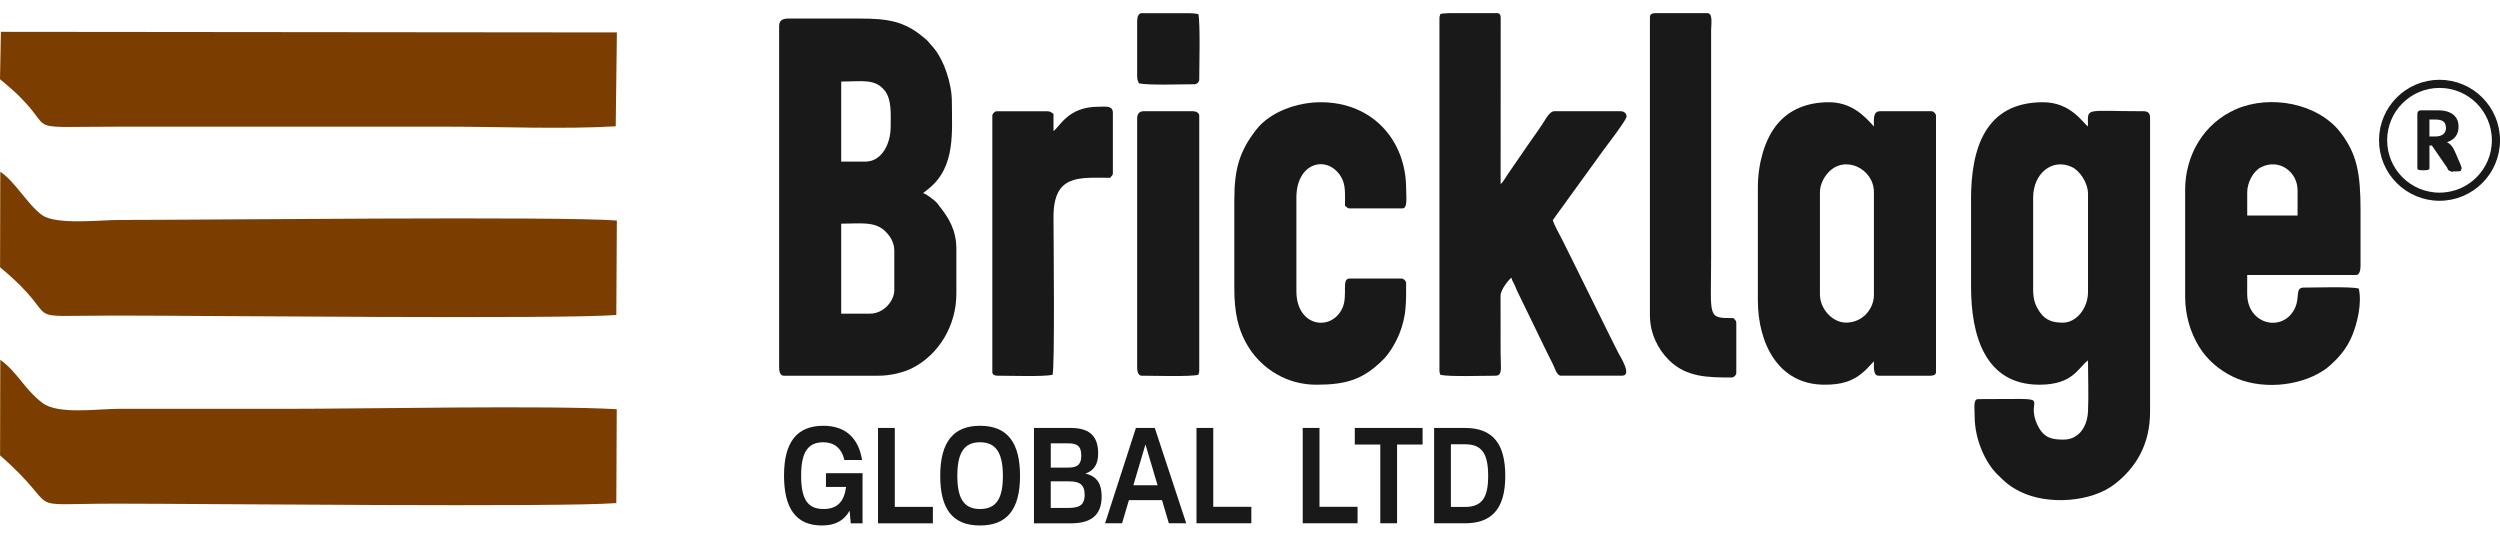
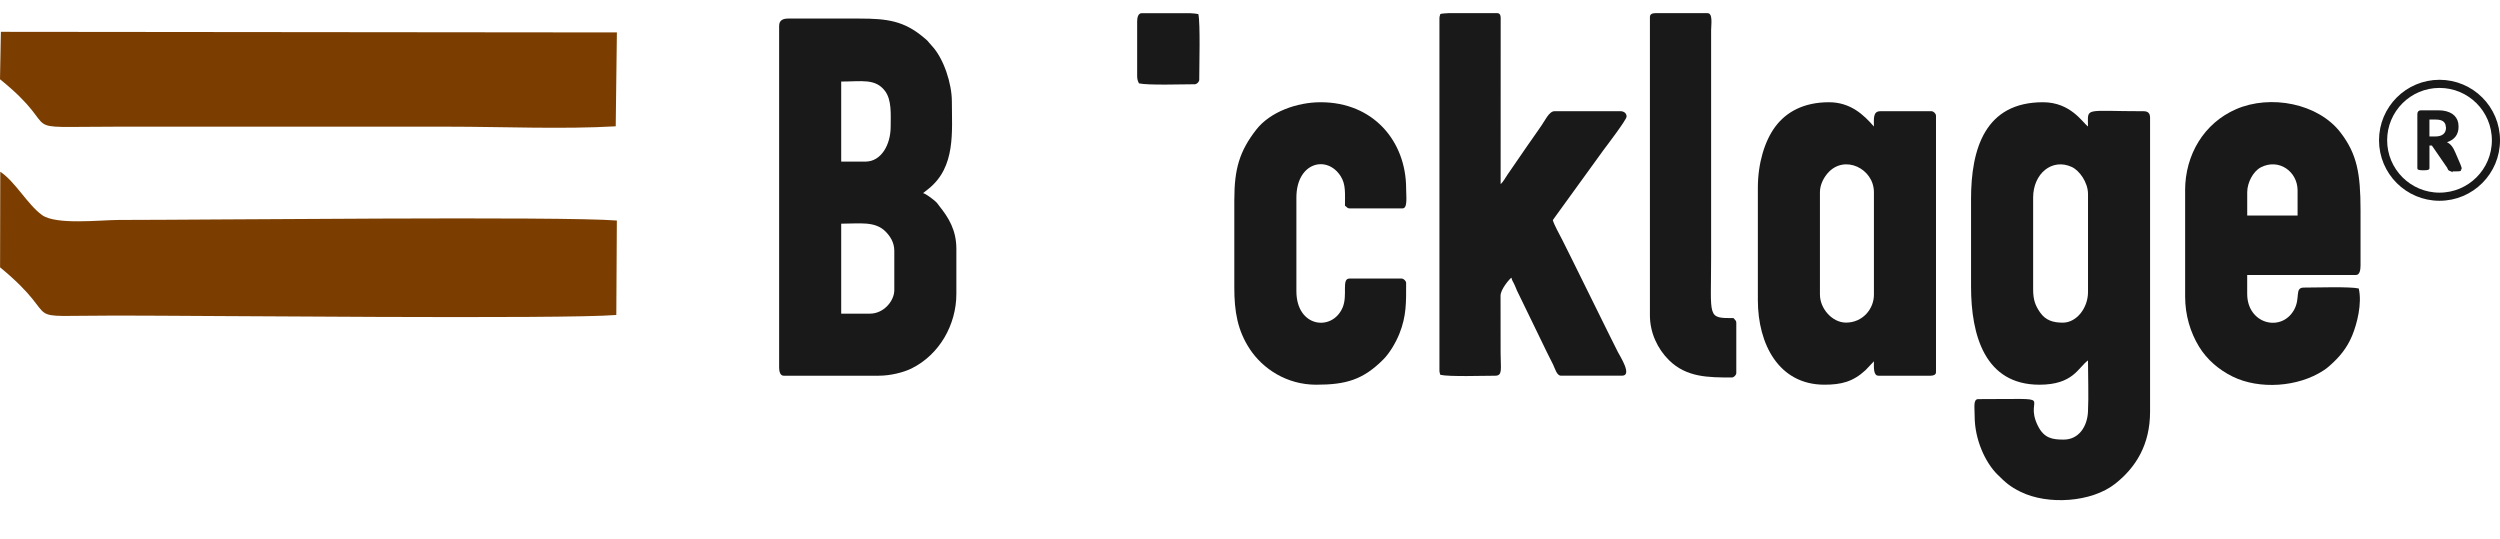
<svg xmlns="http://www.w3.org/2000/svg" width="181" height="39" viewBox="0 0 181 39" fill="none">
  <path fill-rule="evenodd" clip-rule="evenodd" d="M147.199 20.949V14.306C147.199 12.566 148.571 11.429 150.001 12.09C150.545 12.342 151.172 13.199 151.172 14.047V21.146C151.172 22.289 150.352 23.36 149.348 23.36C148.655 23.36 148.101 23.203 147.692 22.607C147.366 22.13 147.199 21.724 147.199 20.951V20.949ZM142.704 14.436V20.754C142.704 24.278 143.707 27.853 147.653 27.853C150.099 27.853 150.449 26.622 151.17 26.095C151.17 27.291 151.227 28.629 151.17 29.808C151.12 30.869 150.514 31.827 149.412 31.827C148.61 31.827 147.999 31.745 147.543 30.83C146.429 28.595 149.269 28.896 143.225 28.896C142.845 28.896 142.965 29.487 142.965 30.133C142.965 31.833 143.743 33.492 144.61 34.35C145.193 34.928 145.513 35.223 146.286 35.605C148.256 36.578 151.422 36.375 153.135 35.027C154.645 33.84 155.665 32.182 155.665 29.807V8.51C155.665 8.206 155.514 8.053 155.208 8.053C150.813 8.053 151.17 7.734 151.17 9.161C150.79 8.883 149.922 7.402 147.913 7.402C143.727 7.402 142.702 10.747 142.702 14.436H142.704Z" fill="#191919" />
  <path fill-rule="evenodd" clip-rule="evenodd" d="M62.988 22.708H60.903V16.195C62.256 16.195 63.346 15.995 64.114 16.763C64.43 17.08 64.747 17.541 64.747 18.148V21.014C64.747 21.776 63.99 22.708 62.988 22.708ZM62.662 11.7H60.903V5.904C62.374 5.904 63.371 5.663 64.07 6.581C64.575 7.243 64.485 8.304 64.485 9.161C64.485 10.497 63.787 11.7 62.662 11.7ZM56.409 1.865V26.614C56.409 26.879 56.479 27.201 56.735 27.201H63.639C64.481 27.201 65.424 26.957 65.986 26.681C68.02 25.676 69.241 23.508 69.241 21.274V18.018C69.241 16.658 68.678 15.75 67.994 14.901C67.907 14.792 67.903 14.756 67.793 14.646C67.614 14.467 67.067 14.043 66.83 13.98L67.231 13.665C69.206 12.08 68.915 9.539 68.915 7.337C68.915 6.066 68.335 4.246 67.465 3.315C67.046 2.867 67.348 3.108 66.851 2.692C65.442 1.515 64.25 1.344 62.207 1.344H57.062C56.674 1.344 56.411 1.477 56.411 1.865H56.409Z" fill="#191919" />
  <path fill-rule="evenodd" clip-rule="evenodd" d="M104.28 1.02C104.246 1.166 104.215 1.169 104.215 1.346V26.811C104.215 26.986 104.246 26.991 104.28 27.137C104.923 27.287 107.418 27.202 108.253 27.202C108.81 27.202 108.644 26.692 108.644 25.574L108.64 21.401C108.648 20.931 109.297 20.188 109.425 20.102C109.472 20.305 109.539 20.392 109.622 20.556C109.7 20.711 109.747 20.852 109.817 21.013L112.009 25.528C112.166 25.845 112.285 26.08 112.444 26.395C112.572 26.652 112.71 27.199 113.007 27.199H117.437C118.211 27.199 117.275 25.768 117.133 25.484C116.898 25.014 116.687 24.591 116.461 24.138L113.769 18.689C113.532 18.215 113.334 17.817 113.097 17.343C112.926 17.002 112.498 16.247 112.424 15.932L116.089 10.869C116.365 10.499 117.765 8.664 117.765 8.442C117.765 8.193 117.572 8.05 117.309 8.05H112.554C112.139 8.05 111.861 8.745 111.484 9.26C111.307 9.502 111.199 9.659 111.03 9.913C110.858 10.172 110.718 10.345 110.547 10.603L109.141 12.647C109.008 12.848 108.804 13.209 108.646 13.324L108.649 1.533C108.653 1.232 108.678 0.95 108.385 0.95H104.91C104.595 0.963 104.363 0.984 104.281 1.015L104.28 1.02Z" fill="#191919" />
  <path fill-rule="evenodd" clip-rule="evenodd" d="M131.763 21.339V13.914C131.763 13.35 132.057 12.842 132.333 12.528C133.538 11.158 135.672 12.209 135.672 13.914V21.339C135.672 22.373 134.853 23.357 133.653 23.357C132.642 23.357 131.765 22.329 131.765 21.339H131.763ZM127.269 13.589V21.73C127.269 24.921 128.789 27.852 132.088 27.852C133.311 27.852 134.158 27.639 135.069 26.795L135.672 26.158C135.672 26.561 135.616 27.201 135.998 27.201H139.775C139.975 27.201 140.166 27.14 140.166 26.941V8.38C140.166 8.227 139.992 8.053 139.84 8.053H136.128C135.587 8.053 135.672 8.627 135.672 9.161C134.939 8.318 133.983 7.402 132.414 7.402C130.586 7.402 129.316 8.11 128.524 9.179C127.762 10.207 127.269 11.825 127.269 13.59V13.589Z" fill="#191919" />
  <path fill-rule="evenodd" clip-rule="evenodd" d="M162.699 13.915C162.699 13.224 163.127 12.399 163.694 12.11C164.999 11.447 166.345 12.425 166.345 13.784V15.607H162.699V13.914V13.915ZM158.204 13.785V21.471C158.204 22.81 158.577 24.057 159.207 25.091C159.792 26.049 160.653 26.777 161.654 27.269C163.566 28.207 166.375 28.04 168.234 26.813C168.434 26.681 168.492 26.632 168.675 26.472C169.375 25.858 169.916 25.208 170.291 24.311C170.655 23.44 171.025 21.961 170.773 20.886C170.13 20.737 167.635 20.821 166.8 20.821C166.105 20.821 166.576 21.581 166.082 22.448C165.157 24.078 162.697 23.458 162.697 21.276V19.909H170.577C170.859 19.909 170.902 19.503 170.903 19.205V19.191V15.218C170.903 12.548 170.643 11.157 169.471 9.616C167.844 7.474 164.373 6.826 161.895 7.904C159.571 8.916 158.202 11.197 158.202 13.785H158.204Z" fill="#191919" />
  <path fill-rule="evenodd" clip-rule="evenodd" d="M89.364 14.436V20.819C89.364 22.561 89.598 23.932 90.496 25.288C91.418 26.679 93.135 27.853 95.291 27.853C97.438 27.853 98.689 27.499 100.16 26.015C100.609 25.564 101.047 24.823 101.312 24.171C101.836 22.872 101.804 21.876 101.804 20.494C101.804 20.342 101.63 20.168 101.477 20.168H97.701C97.101 20.168 97.595 21.36 97.202 22.274C96.452 24.018 93.859 23.713 93.859 21.079V14.306C93.859 11.735 96.098 11.194 97.079 12.78C97.442 13.368 97.376 13.995 97.376 14.893C97.51 14.982 97.545 15.088 97.702 15.088H101.544C101.929 15.088 101.804 14.216 101.804 13.655C101.804 10.231 99.436 7.402 95.617 7.402C93.898 7.402 91.959 8.099 90.956 9.383C89.733 10.949 89.366 12.252 89.366 14.436H89.364Z" fill="#191919" />
  <path fill-rule="evenodd" clip-rule="evenodd" d="M119.454 1.214V22.838C119.454 24.093 120.011 25.263 120.837 26.078C122.099 27.324 123.675 27.33 125.382 27.33C125.533 27.33 125.708 27.157 125.708 27.004V23.357C125.708 23.201 125.603 23.166 125.513 23.031C123.568 23.031 123.885 23.037 123.885 18.668V2.19C123.885 1.794 124.029 0.953 123.625 0.953H119.848C119.648 0.953 119.457 1.013 119.457 1.213L119.454 1.214Z" fill="#191919" />
-   <path fill-rule="evenodd" clip-rule="evenodd" d="M76.273 9.486V8.249C76.132 8.154 76.058 8.054 75.817 8.054H72.17C72.018 8.054 71.844 8.227 71.844 8.38V26.941C71.844 27.141 72.036 27.201 72.235 27.201C73.07 27.201 75.566 27.285 76.209 27.136C76.371 26.439 76.28 17.507 76.273 15.739C76.262 12.576 78.152 12.873 80.377 12.873C80.466 12.738 80.572 12.704 80.572 12.547V8.184C80.572 7.625 80.089 7.727 79.529 7.727C77.313 7.727 76.738 9.174 76.272 9.486H76.273Z" fill="#191919" />
-   <path fill-rule="evenodd" clip-rule="evenodd" d="M82.33 8.575V26.614C82.33 26.879 82.4 27.201 82.657 27.201C83.506 27.201 86.114 27.287 86.76 27.136C86.794 26.989 86.825 26.986 86.825 26.809V8.378C86.825 8.167 86.588 8.052 86.368 8.052H82.787C82.475 8.052 82.33 8.273 82.33 8.573V8.575Z" fill="#191919" />
  <path fill-rule="evenodd" clip-rule="evenodd" d="M82.33 1.541V5.514C82.33 5.749 82.385 5.878 82.46 6.035C83.105 6.186 85.657 6.1 86.499 6.1C86.651 6.1 86.825 5.926 86.825 5.774C86.825 4.861 86.912 1.676 86.76 1.02C86.628 0.989 86.417 0.968 86.157 0.955H82.657C82.402 0.955 82.33 1.276 82.33 1.541Z" fill="#191919" />
  <path fill-rule="evenodd" clip-rule="evenodd" d="M0.007 19.356C4.956 23.433 0.756 22.847 8.405 22.847C14.63 22.847 40.665 23.122 44.621 22.805L44.66 15.966C40.626 15.646 14.88 15.924 8.632 15.924C7.254 15.924 4.058 16.307 3.037 15.565C1.991 14.805 1.111 13.157 0.02 12.434L0.005 19.356H0.007Z" fill="#7B3E00" />
-   <path fill-rule="evenodd" clip-rule="evenodd" d="M0.007 32.974C4.786 37.144 1.124 36.465 8.405 36.465C14.63 36.465 40.665 36.74 44.621 36.423L44.652 29.626C39.592 29.337 26.591 29.599 20.661 29.599C16.652 29.599 12.641 29.599 8.632 29.599C6.994 29.599 4.199 30.034 3.06 29.164C1.766 28.176 1.233 26.905 0.02 26.052L0.005 32.974H0.007Z" fill="#7B3E00" />
-   <path fill-rule="evenodd" clip-rule="evenodd" d="M0 5.738C4.883 9.674 0.608 9.172 8.407 9.172H32.464C36.348 9.172 40.76 9.366 44.578 9.145L44.663 2.348L0.064 2.304L0 5.738Z" fill="#7B3E00" />
+   <path fill-rule="evenodd" clip-rule="evenodd" d="M0 5.738C4.883 9.674 0.608 9.172 8.407 9.172H32.464C36.348 9.172 40.76 9.366 44.578 9.145L44.663 2.348L0.064 2.304L0 5.738" fill="#7B3E00" />
  <path d="M177.513 12.323L177.521 12.242C177.469 12.237 177.432 12.23 177.409 12.222C177.397 12.217 177.389 12.213 177.384 12.21C177.381 12.208 177.38 12.206 177.38 12.206C177.371 12.193 177.363 12.177 177.357 12.159L177.357 12.159L177.355 12.153L176.965 11.185L176.965 11.185L176.964 11.183C176.917 11.073 176.871 10.973 176.826 10.886C176.779 10.793 176.724 10.717 176.662 10.654C176.599 10.589 176.527 10.54 176.445 10.507C176.362 10.473 176.268 10.457 176.167 10.457H175.893H175.812V10.538V12.191C175.812 12.195 175.811 12.198 175.809 12.2C175.808 12.201 175.8 12.209 175.775 12.218C175.748 12.226 175.708 12.234 175.658 12.24C175.607 12.246 175.539 12.249 175.455 12.249C175.372 12.249 175.304 12.246 175.251 12.24C175.199 12.234 175.159 12.226 175.132 12.218C175.121 12.214 175.113 12.21 175.108 12.207C175.104 12.204 175.103 12.203 175.102 12.203C175.098 12.196 175.097 12.192 175.097 12.191V8.263C175.097 8.177 175.119 8.134 175.144 8.112C175.178 8.082 175.22 8.067 175.276 8.067H176.396C176.51 8.067 176.602 8.068 176.672 8.073C176.744 8.078 176.809 8.083 176.869 8.089C177.036 8.112 177.184 8.153 177.315 8.211L177.315 8.211L177.316 8.211C177.447 8.268 177.557 8.34 177.644 8.429L177.644 8.429L177.644 8.429C177.733 8.519 177.801 8.623 177.849 8.744C177.896 8.864 177.919 9.006 177.919 9.171C177.919 9.309 177.902 9.432 177.868 9.541L177.868 9.541C177.833 9.653 177.784 9.75 177.718 9.836C177.653 9.922 177.572 9.996 177.475 10.061C177.376 10.127 177.265 10.178 177.137 10.219L176.939 10.281L177.126 10.37C177.186 10.398 177.24 10.432 177.292 10.473L177.292 10.473L177.293 10.474C177.344 10.513 177.393 10.563 177.44 10.623C177.487 10.681 177.532 10.751 177.575 10.829C177.618 10.907 177.66 10.997 177.701 11.097L177.701 11.097L177.702 11.098L178.068 11.95C178.101 12.035 178.122 12.092 178.132 12.129L178.132 12.129L178.132 12.129C178.138 12.148 178.141 12.163 178.143 12.174V12.196C178.143 12.204 178.143 12.21 178.141 12.215C178.138 12.217 178.133 12.22 178.124 12.222C178.097 12.23 178.055 12.237 177.994 12.242C177.933 12.246 177.848 12.248 177.737 12.248C177.644 12.248 177.574 12.246 177.52 12.242L177.513 12.323ZM177.513 12.323C177.458 12.318 177.413 12.31 177.38 12.298M177.513 12.323C177.57 12.328 177.643 12.329 177.737 12.329C177.848 12.329 177.936 12.328 178.001 12.323C178.065 12.318 178.114 12.31 178.148 12.3L177.38 12.298M177.38 12.298C177.348 12.285 177.325 12.271 177.312 12.251C177.299 12.232 177.288 12.209 177.28 12.183L176.89 11.215C176.843 11.106 176.797 11.007 176.754 10.923C176.71 10.837 176.659 10.767 176.604 10.71C176.549 10.653 176.486 10.611 176.414 10.582C176.343 10.553 176.26 10.538 176.167 10.538L177.38 12.298ZM176.339 9.96C176.47 9.96 176.588 9.945 176.692 9.911C176.795 9.879 176.883 9.832 176.956 9.768C177.03 9.705 177.082 9.628 177.118 9.543C177.153 9.457 177.171 9.362 177.171 9.259V9.177H177.166C177.155 9.055 177.12 8.946 177.058 8.853C176.98 8.735 176.855 8.656 176.694 8.612L176.694 8.612L176.693 8.612C176.644 8.599 176.589 8.59 176.531 8.584C176.469 8.577 176.386 8.573 176.286 8.573H175.891H175.81V8.655V9.879V9.96H175.891H176.339Z" fill="#191919" stroke="#191919" stroke-width="0.162" />
  <path fill-rule="evenodd" clip-rule="evenodd" d="M176.62 6.071C178.876 6.071 180.706 7.899 180.706 10.156C180.706 12.412 178.877 14.242 176.62 14.242C174.365 14.242 172.535 12.413 172.535 10.156C172.535 7.901 174.363 6.071 176.62 6.071Z" stroke="#191919" stroke-width="0.589" stroke-miterlimit="2.613" stroke-linecap="round" stroke-linejoin="round" />
-   <path d="M59.798 35.254H61.256C61.121 36.29 60.648 36.852 59.629 36.852C58.491 36.852 58.002 36.172 58.002 34.436C58.002 32.848 58.424 32.02 59.605 32.02C60.363 32.02 60.928 32.414 61.131 33.303H62.413C62.168 31.754 61.249 30.826 59.614 30.826C57.742 30.826 56.763 31.95 56.763 34.426C56.763 36.774 57.606 38.045 59.504 38.045C60.483 38.045 61.123 37.68 61.511 36.971L61.595 37.888H62.448V34.259H59.799V35.254H59.798ZM64.783 30.984H63.568V37.888H67.54V36.695H64.783V30.984ZM70.948 38.045C72.854 38.045 73.85 36.951 73.85 34.456C73.85 32.129 73.007 30.826 70.956 30.826C69.076 30.826 68.072 31.94 68.072 34.456C68.072 36.763 68.899 38.045 70.948 38.045ZM70.964 36.852C69.834 36.852 69.311 36.162 69.311 34.456C69.311 32.858 69.75 32.02 70.948 32.02C72.07 32.02 72.609 32.729 72.609 34.456C72.609 36.034 72.171 36.852 70.964 36.852ZM78.579 34.288C79.144 34.102 79.507 33.676 79.507 32.838C79.507 31.724 79.034 30.984 77.534 30.984H74.859V37.888H77.516C78.865 37.888 79.76 37.414 79.76 35.935C79.76 35.097 79.472 34.485 78.579 34.288ZM78.284 32.976C78.284 33.538 78.099 33.855 77.357 33.855H76.076V32.099H77.357C77.956 32.099 78.284 32.276 78.284 32.978V32.976ZM76.074 36.773V34.85H77.407C78.115 34.85 78.529 35.048 78.529 35.826C78.529 36.427 78.294 36.773 77.407 36.773H76.074ZM85.883 37.886L83.606 30.982H82.241L80.007 37.886H81.237L81.734 36.209H84.129L84.626 37.886H85.883ZM82.931 32.176L83.808 35.134H82.054L82.931 32.176ZM87.84 30.982H86.625V37.886H90.597V36.693H87.84V30.982ZM95.531 30.982H94.317V37.886H98.288V36.693H95.531V30.982ZM98.087 30.982V32.185H99.933V37.886H101.148V32.185H102.996V30.982H98.087ZM103.83 30.982V37.886H106.064C107.971 37.886 108.982 36.88 108.982 34.454C108.982 32.185 108.13 30.982 106.064 30.982H103.83ZM105.045 36.703V32.166H106.064C107.22 32.166 107.743 32.747 107.743 34.454C107.743 36.003 107.313 36.703 106.064 36.703H105.045Z" fill="#191919" />
</svg>